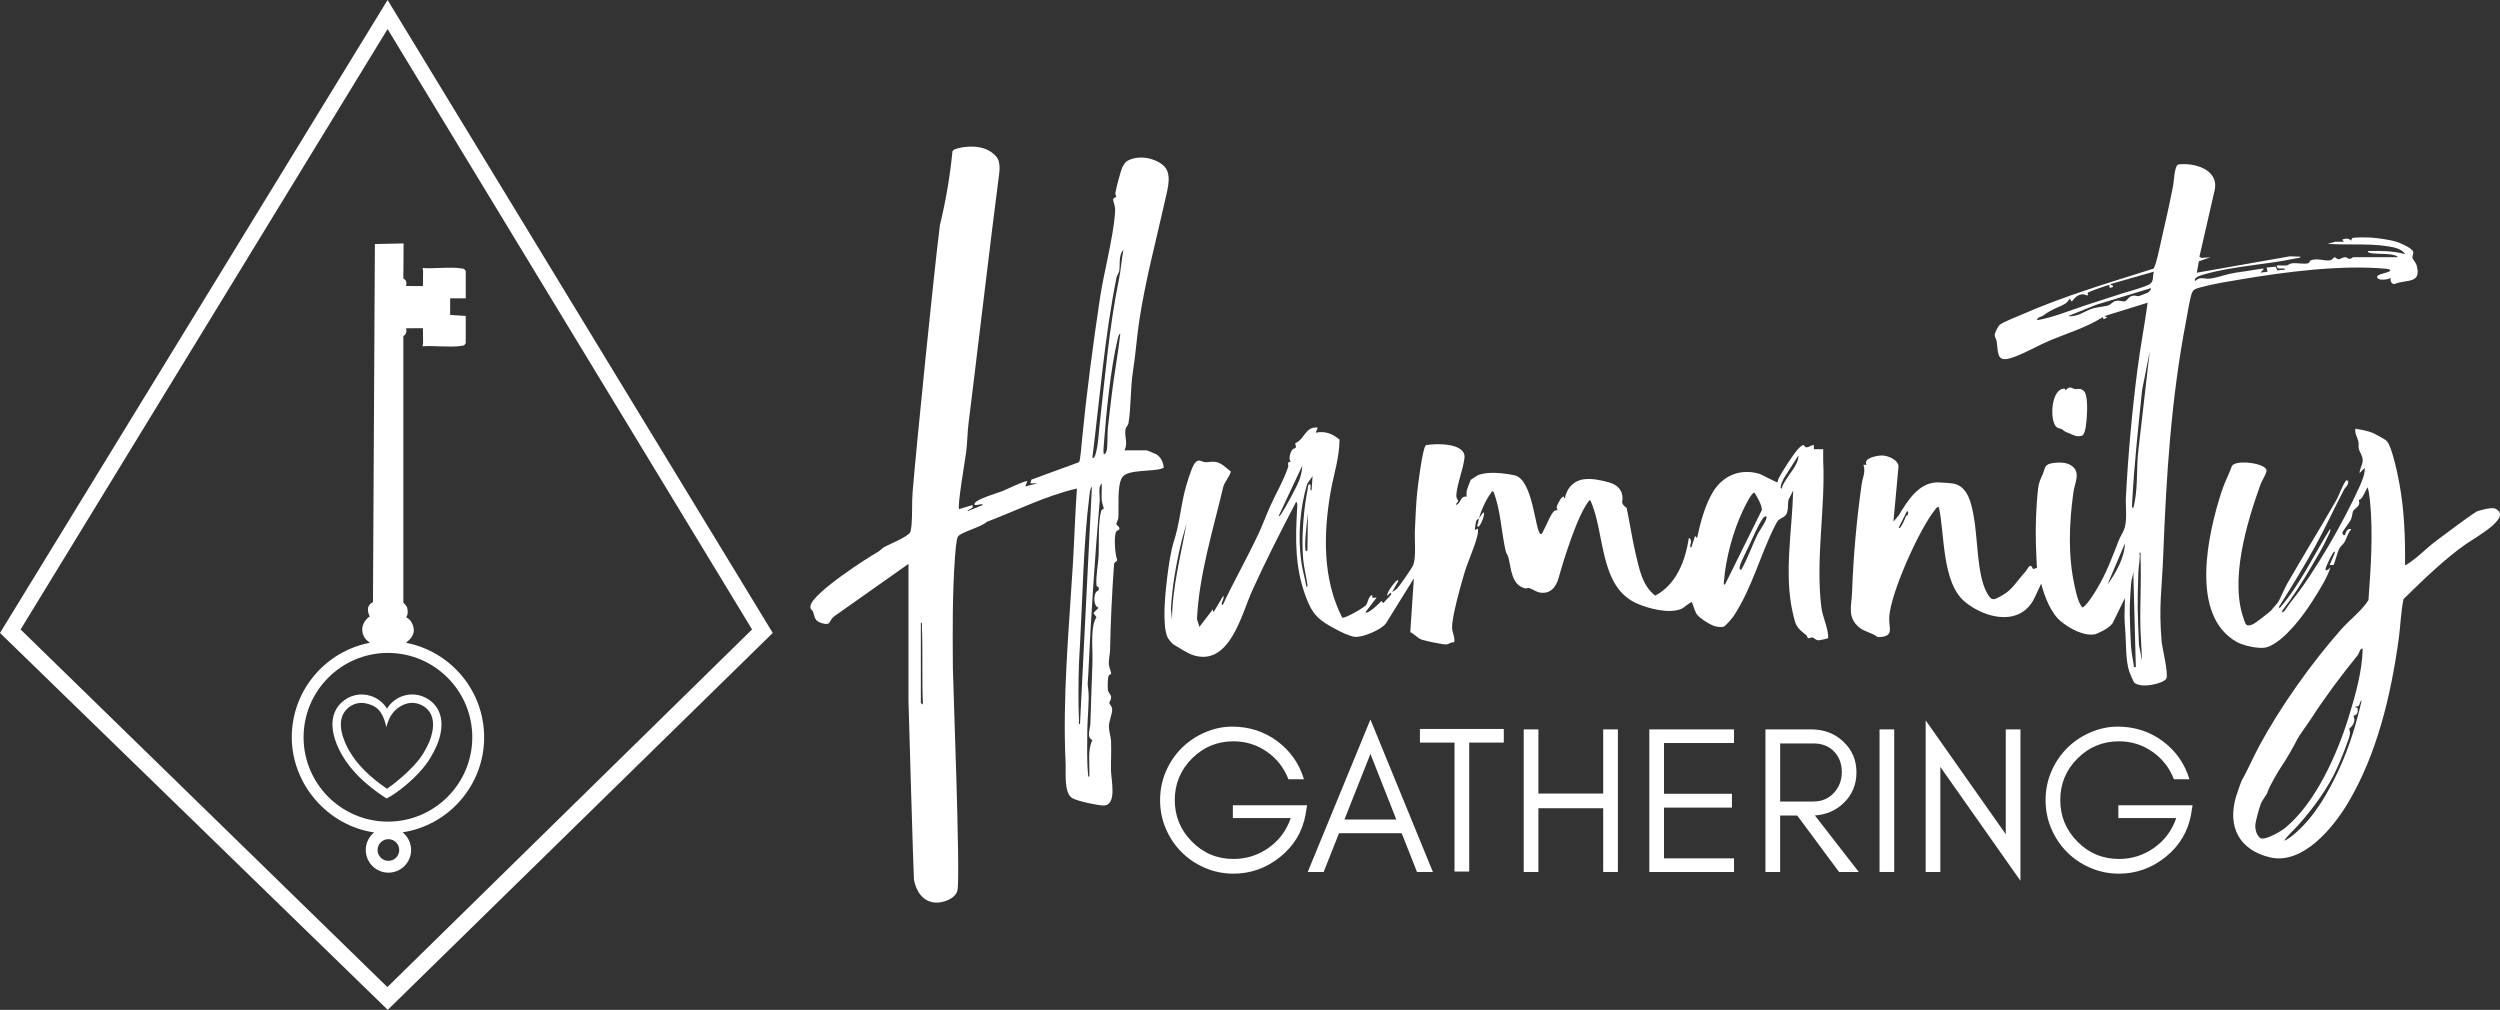
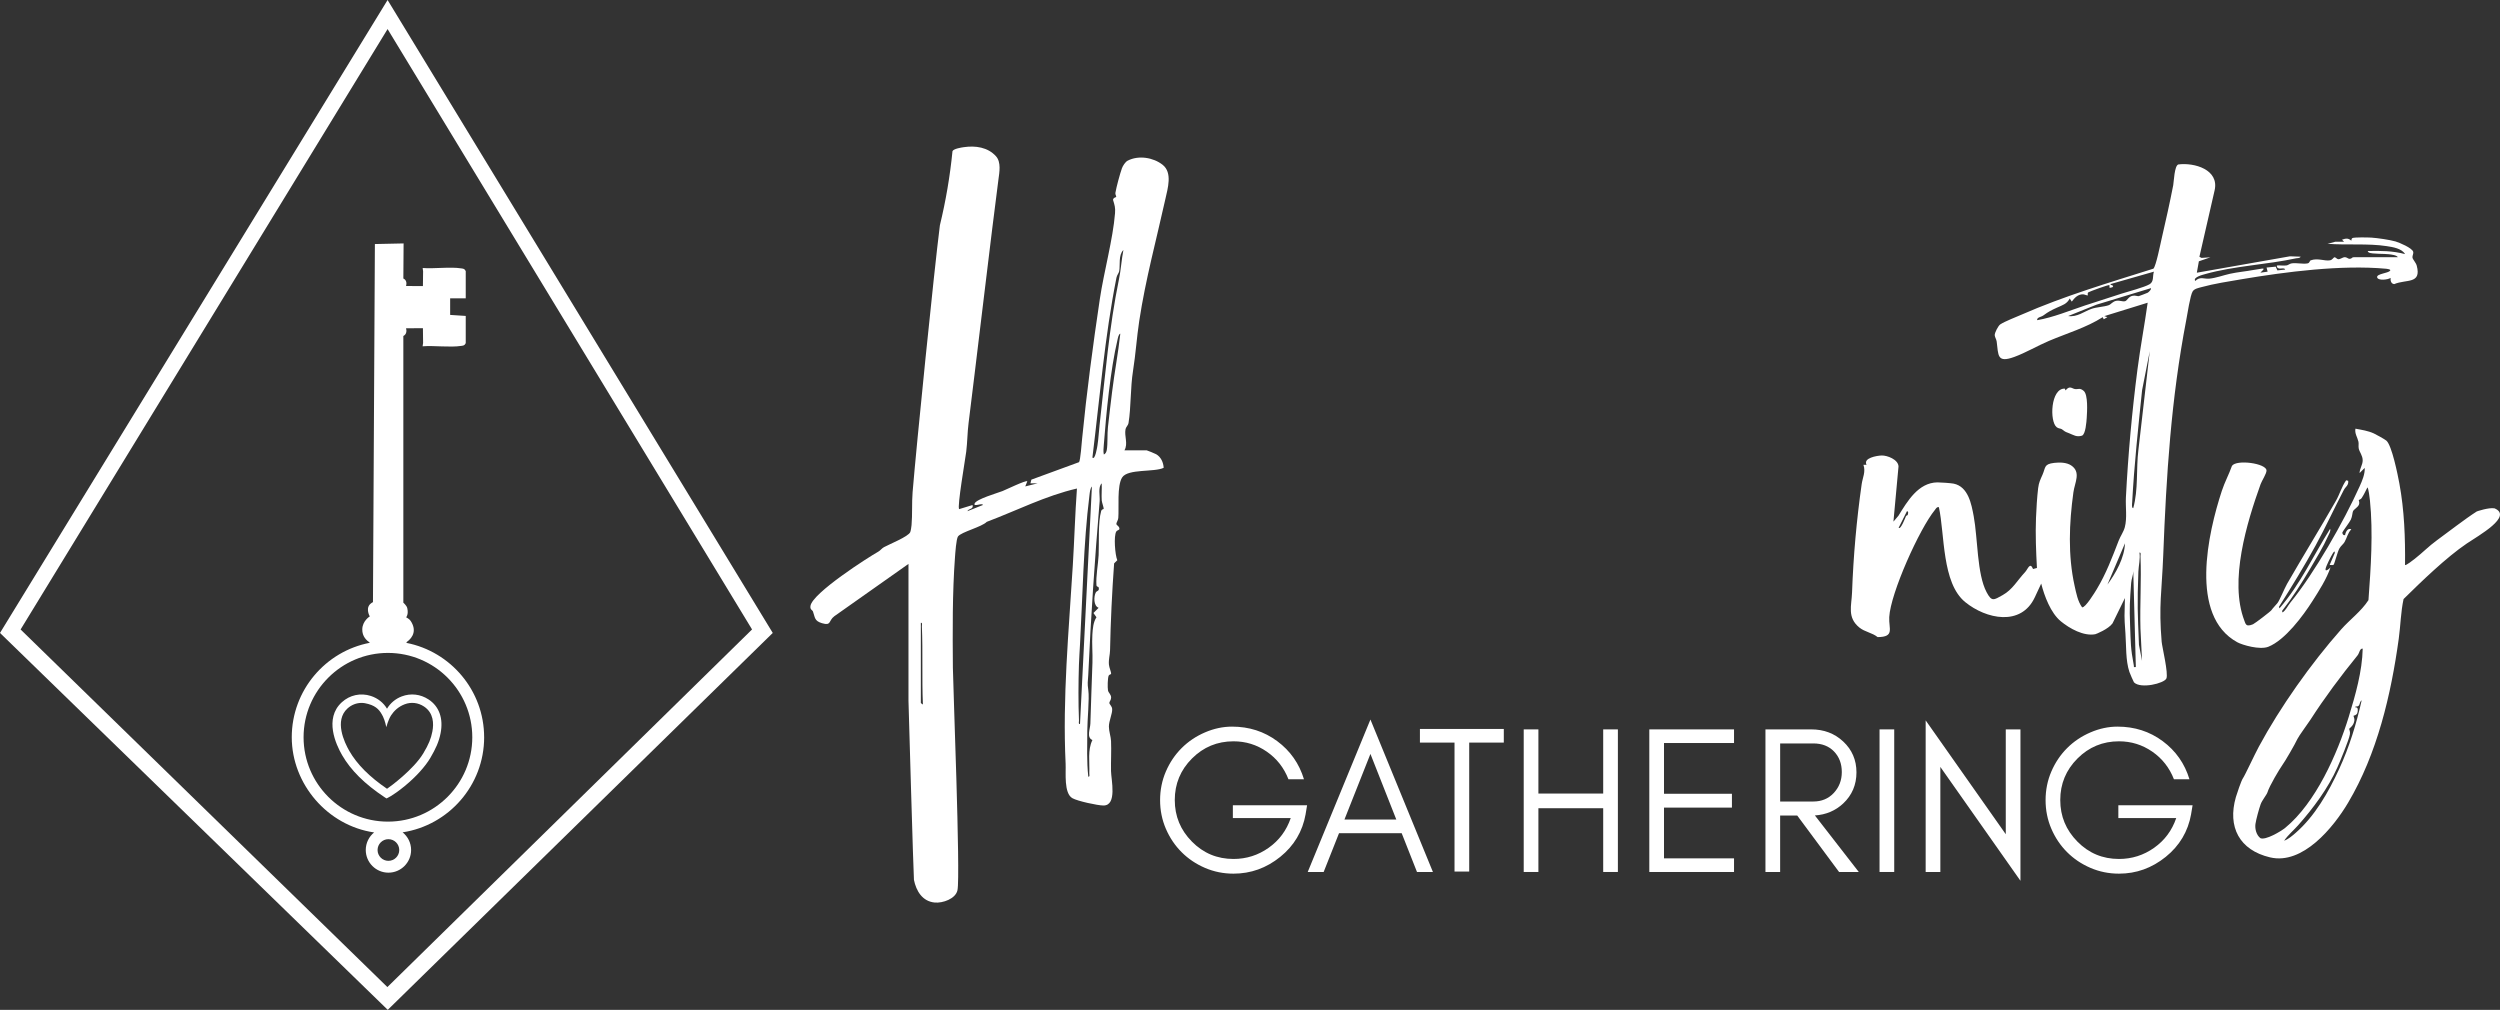
<svg xmlns="http://www.w3.org/2000/svg" id="Layer_1" data-name="Layer 1" viewBox="0 0 1859.14 750.98">
  <rect x="0" y="0" width="1859.14" height="750.98" fill="#333333" stroke="none" />
  <defs>
    <style>
      .cls-1 {
        fill: #fff;
      }
    </style>
  </defs>
  <g>
    <path class="cls-1" d="M288.23,0L0,470.69l288.35,280.29,286.31-280.29L288.23,0ZM288.07,734.04L15.32,468.11,288.23,21.61l271.04,446.48-271.2,265.96Z" />
    <path class="cls-1" d="M360.03,548.28c0-34.73-24.89-63.75-57.76-70.19l.11-.58c5.19-3.7,7.36-9.19,3.01-15.76-1.03-1.56-3.35-2.7-3.35-2.7,0,0,1.94-2.03.82-6.85-.44-1.87-2.91-4.03-2.91-4.03v-198.32s3.26-1.29,2.02-5.75l12.54-.02.13,10.93-.37,2.52c8.47-.69,20.52.99,28.75-.31,1.4-.23,2.48-.16,3.33-2.03v-20.25l-11.59-.75v-12.32s11.59,0,11.59,0v-20.26c-.85-1.86-1.92-1.8-3.33-2.03-8.23-1.31-20.23.41-28.7-.28l.32,2.49-.13,10.93-12.54-.02c1.24-4.46-2.01-5.57-2.01-5.57l.18-26.11-21.35.46-1.43,266.29c-6.73,3.28-2.36,10.62-2.36,10.62,0,0-5.44,3.26-5.59,9.53-.13,5.5,3.26,8.35,5.67,10.08-33.05,6.3-58.11,35.4-58.11,70.25s26.66,65.78,61.24,70.79c-3.78,3.1-6.21,7.8-6.21,13.06,0,9.3,7.56,16.86,16.86,16.86s16.86-7.56,16.86-16.86c0-5.31-2.47-10.04-6.31-13.13,34.29-5.27,60.63-34.97,60.63-70.71ZM288.84,640.17c-4.44,0-8.06-3.61-8.06-8.05s3.61-8.06,8.06-8.06,8.06,3.61,8.06,8.06-3.61,8.05-8.06,8.05ZM288.49,611.01c-34.59,0-62.73-28.14-62.73-62.73s28.14-62.73,62.73-62.73,62.73,28.14,62.73,62.73-28.14,62.73-62.73,62.73Z" />
    <path class="cls-1" d="M318.72,520.16c-6.04-3.99-13.32-4.81-20-2.26-4.66,1.78-8.44,4.98-10.92,9.13-2.61-4.41-6.79-7.78-11.97-9.47-7.62-2.49-15.71-.74-21.63,4.67-13.29,12.14-4.31,31.51.17,39.28,6.49,11.26,16.8,21.49,31.49,31.25l1.55,1s4.36-1.66,13.64-9.27c8.18-6.71,15.29-14.55,19.03-20.98,3.82-6.56,6.29-11.66,7.58-18.32,2.12-10.94-1.05-19.84-8.94-25.04ZM321.53,544.02c-.99,5.12-2.67,9.47-6.85,16.38-7.14,11.79-24.4,24.56-26.87,26.18-13.08-8.91-22.27-18.14-28.05-28.17-3.72-6.46-11.31-22.46-1.36-31.55,2.97-2.71,6.69-4.14,10.53-4.14,1.64,0,3.29.34,4.95.8,6.42,1.78,8.78,5.06,10.93,9.36,1.53,3.05,2.46,7.88,2.46,7.88,0,0,1.43-5.53,3.58-8.81,2.12-3.24,5.33-6.39,10.09-8.21,4.77-1.82,10-1.22,14.34,1.64,7.23,4.77,7.39,12.77,6.25,18.64Z" />
  </g>
  <g>
-     <path class="cls-1" d="M871.56,460.84c.2-24.27,6.63-47.72,10.76-71.42l-3.46,12.28c-4.07,16.82-7.11,33.71-8.09,51.05l.79,8.09ZM1313.54,384.04c-1.56-.26-2.19.99-2.94,2.05-3.06,4.26-7.59,14.73-10.01,19.95-1.74,3.76-5.81,11.41-6.7,14.86-.38,1.48-.54,2.07.83,3.08,4.97-8.58,8.04-17.97,12.37-26.8,1.03-2.11,7.86-11.5,6.45-13.13M972.26,409.38l.39-27.65c-.73,6.68-1.62,13.6-1.95,20.33-.09,1.79-.19,4.49.03,6.19.14,1.12.59,2.38,1.53,1.13M1282.79,434.73l27.35-55.28c.61-2.87-3.61-10.54-5.44-13.07-2.09-.49-7.7,11.38-8.72,13.55-7.2,15.3-12.6,35.26-13.94,52.13-.06.84-.57,2.86.75,2.67M975.33,364.84l.77-10.75-3.98,5.62c-5.43,18.24-7.12,39.48-4.35,58.39.89,6.1,2.7,12.1,3.73,18.17,1.4.17.67-1.64.56-2.47-.75-5.69-2.31-11.35-2.86-17.11-1.14-11.96-.54-24.9.77-36.85.72-6.55,1.92-13.12,3.08-19.59,3.24-.79.16,4.09,2.29,4.61M950.75,384.04c.98-.21,1.64-1.26,2.17-2.05,2.95-4.33,11.58-20.28,13.34-25.07,1.18-3.2,2.1-7.08,2.15-10.51l-17.67,37.63ZM1329.19,355.13c2.03-3.23,5.12-6.8,6.77-10.51.84-1.88,1.58-3.77,1.4-5.89l-10.9,17.13c-.77,1.59-1.6,3.2-1.98,4.94-.17.77-.77,2.7.58,2.5.54-3.02,2.5-5.58,4.13-8.17M1099.86,385.58c-.27.37-1.51.62-1.9,1.53-.46,1.07-.94,4.37-1.14,5.8-.35,2.48,1.87-.22,2.28.35.12,1.58.02,3.1-.33,4.65-1.98,8.74-7.35,19.79-10.04,29.14-2.49,8.63-9.38,32.54-8.84,40.3.23,3.36,2.32,6.74,1.5,10.35-2.15-.49-4.09,1.43-5.77,1.55-2.31.16-16.02-2.71-18.59-3.64-2.71-.98-5.39-4.26-8.28-5.51l2.68-39.99-20.74,33.42c-3.51,4.86-17.51,10.63-23.08,10.05-3.94-.4-10.25-3.52-13.84-5.44-13.09-6.98-17.61-10.57-22.85-24.79-8.04-21.84-7.61-42.26-6.31-65.05.06-1.02.55-4.8-.79-5.02-11.23,21.62-22.35,43.33-32.43,65.53-8.25,18.19-17.01,57.77-44.87,48.17-2.66-.92-11.21-6.01-13.82-7.69-1.26-.82-3.89-4.06-4.51-5.48-4.06-9.23-1.63-32.66-.35-43.21,1.09-9.01,2.71-20.67,5.26-28.54,3.9-12.04,4.97-25.06,8.05-37.27,1.1-4.37,4.74-16.5,7.02-19.86,3.07-4.52,5.04-1.37,8.36-1.22,2.4.11,4.58-.7,7.53-.2,4.35.74,7.92,4.59,11.27,7.18-1.12,4.26-4.74,7.48-5.75,11.78-7.63,32.32-17.77,64.36-19.46,97.87l1.82,5.85,10-13.06.4,2.31,7.3-12.28c1.51,1.74-2.7,5.68-.4,6.9,8.39-18.07,18.4-35.42,26.8-53.48,3.16-6.78,5.67-13.82,8.71-20.48,4.46-9.77,9.82-18.89,13.22-28.93.47-1.37-1.47-3.64,2.01-3.88-2-1.62-.55-6.36.58-8.23,1.87-3.09,4.21.18,2.58-5.47,7.17-2.74,7.35-12.69,16.83-11.63l-1.53,3.83c6.83-1.47,12.47.63,17.69,5.15-.04,13.39-4.44,26.2-6.69,39.25-5.35,31.06-5.91,64.47,8.7,93.14,2.51.52,15.77-7.21,17.61-9.25,1.79-1.97,1.37-6.07,4.59-7.71l.39,2.31,3.06-.4-8.45,11.13c1.98,1.52,10.42-6.74,11.92-8.44l1.52,1.53c1.07-1.61,5.16-5.22,5.76-6.53.15-.34.19-1.26-.38-1.14l-2.68,2.3c.28-3.12,3.94-8.05,6.16-10.35.57-.6,1.52-2.01,2.28-.79l-4.6,8.07c.23.26,2.94-1.73,3.48-2.27,1.85-1.83,11.47-15.6,12.23-17.73,2.2-6.13.82-18.8,1.15-25.73.43-8.87.78-17.95,1.57-26.84.42-4.72,4.19-35.31,6.72-36.48,7.25-1.35,29.76-1.77,28.6,9.51-.84,8.12-5.7,19.86-6.08,27.87-.11,2.39,1.53,3.52,1.39,4.34-.15.92-1.88,1.39-1.42,2.82,3.71-1.56,2.93-7,7.65-6.17.11-1.59-.15-3.21.2-4.79.16-.71,2.64-7.3,2.88-7.7.16-.27,4.82-3.24,5.22-3.42,7.21-3.18,19.55-1.66,27.3-.02,14.02,2.95,15.29,41.6,19.4,43.6,1.2.58,1.82-1.79,2.17-2.4,2.1-3.59,5.55-12.99,8.28-14.83.71-.48,2.15-.36,2.24-.44.09-.09-.8-1.46-.64-2.5.17-1.17,3.81-8.62,5.24-7.48l.76,1.52c1.24-7.68,6.39-13.49,14.3-14.52,6.18-.81,13.11.8,18.96,2.43,5.01,1.4,9.16,4.89,9.62,10.37.34,4.14-1.8,4.96,3.07,8.44,2.48,11.25,4.06,22.8,6.71,34,2.64,11.16,4.94,23.93,14.6,31.3,15.86-8.39,22.4-26.1,25-42.83,1.35.28,1.49,1.55,1.59,2.69.13,1.52-1.58,4.49.31,4.22l2.71-8.45,1.52,1.53c2.29-11.02,5.86-24.36,11.66-34.05,7.33-12.24,20.1-17.81,34.33-13.81,2.13.6,13.39,6.93,13.97,6.4-.05-1.22.31-2.29.89-3.34,2.82-5.12,10.68-17.71,14.47-21.64,5.07-5.26,3.94-1.12,5.76-1.04,2.48.11,3.48-1.78,5.78-1.63v3.06s6.93,0,6.93,0c.08,2.93-.14,5.89,0,8.83,1.67,34.85-5.75,72.61-1.45,108.2,1.01,8.36,5.13,15.28,5.18,23.42-.2.31-6.36,1.7-7.24,1.67-2.27-.07-3.19-2-4.66-2.14-.99-.1-2.46.94-3.25.48-.26-.15-.49-1.66-1.23-2.23-7.51-5.85-7.87-7.09-10.07-16.85-6.5-28.91-.38-61.28.4-90.65l-3.5,6.86c-.86,4.09.62,10.08-3.48,12.66-4.52,2.84-3.99,1.57-6.76,7.07-10.88,21.54-16.87,46.04-30.65,66.91-1.04,1.57-6.18,7.59-7.51,7.86-1.64.33-4.14.07-5.81-.31-3.58-.82-11.45-5.84-13.67-8.61-1.73-2.15-2.83-6.84-3.96-9.5-3.07,1.07-5.41,4.12-8.22,5.22-9.02,3.52-23.8-.29-32.49-4.08-28.78-12.55-23.62-53.23-34.99-77.16-1.39,1.23-2.35,2.81-3.31,4.36-9.57,15.53-20.09,53.68-20.09,53.68-1.93,7.12-6.61,12.61-14.71,10.74-2.19-.51-5.09-2.59-7.39-3.24-.74-.21-1.9.51-2.74.31-10.32-2.49-10.34-14.4-12.47-22.87-.4-1.6-1.71-3.24-2.21-5.47-3.17-14.34-3.56-29.7-8.96-43.66-1.77-.44-1.26.35-1.75.97-3.52,4.46-7.65,13.44-9,19,1.13-1.56,2.01-3.28,3.46-4.6,1.46,1.62-2.64,10.59-3.85,10.73-1.77.21-.42-2.19-.34-2.64.2-1.09.46-2.43.72-3.49" />
    <path class="cls-1" d="M684.79,463.15v59.52c0,.13,1.04,1.21,1.53,1.15-.82-19.26.04-38.74-.76-58-.04-.94.58-2.85-.77-2.68M803.15,538.41l8.85-176.63c-1.38,1.52-1.57,4.59-1.83,6.61-4.53,36.14-5.04,74.91-7,110.51-.28,5.05-.64,10.34-.81,15.32-.43,13.21-.52,28.33.03,41.51.04.94-.58,2.86.76,2.68M820.71,378.52c.32-.71-1.29-4.74-1.4-6.39-.28-4.19.19-8.47-.02-12.67-2.91,2.8-1.19,9.27-1.54,13.43-3.62,43.06-6.54,85.92-8.46,129.03-.26,5.96-.79,5.31.06,11.49.85,6.19-.76,22.19-.78,29.97-.04,11.41-.48,22.89.74,34.2,1.34.18.72-1.74.76-2.68.34-8.16-1.36-17.15,2.31-24.56-4.58-1.88-1.62-8.28-1.51-12.28.43-15.52,1.03-29.97,1.54-45.31.23-6.83-.48-14.05-.06-20.8.27-4.36.65-9.33,3.04-12.92l-2.24-3.16,3.84-3.86c-3.82-1.42-3.66-8.32-2.13-11.37.74-1.47,2.98-.92,2.13-3.86-.17-.6-1.51-.22-1.61-1.63-.5-6.66,1.29-15.52,1.62-22.31.44-9.29-.55-24.17,1.87-32.72.43-1.53,1.77-1.45,1.85-1.6M820.85,337.96c1.44-.47,2.04-2.17,2.25-3.5.75-4.72.25-11.6.83-16.84.97-8.89,2-17.38,3.07-26.11,1.77-14.48,4.56-28.89,6.13-43.4-1.3.34-1.8,3.3-2.07,4.45-5.31,22.34-8.42,54.89-10.2,78.13-.18,2.41-.5,4.9-.01,7.28M812.39,340.26c1.98,2.34,3.62-8.19,3.73-8.93.79-5.08,1.04-10.48,1.59-15.28,4.12-36.19,7.19-73.28,14.44-108.49,1.48-7.18,1.88-14.49,3.28-21.67-3.84,3.86-2.3,11.12-3.11,15.71-.27,1.52-1.65,2.89-2.05,4.87-8.78,44.11-12.39,89.19-17.89,133.8M836.21,334.89h16.53c.38,0,6.26,2.44,7.08,2.91,3.56,2.09,5.35,6.13,5.55,10.09-7,3.42-26.6.56-30.87,7.17-3.96,6.14-2.26,22.63-2.87,30.16-.14,1.71-1.61,3.68-1.45,4.48.21,1.07,2.6,1.8,2.25,3.89-.57.77-1.72.77-2.28,1.65-2.04,3.22-.97,17.27.73,21.39l-2.36,2.34c-1.56,21.57-2.59,43-3.02,64.57-.07,3.5-1.19,6.78-.83,10.75.2,2.24,1.75,5.51,1.61,6.78-.06.55-1.44.48-1.82,1.41-.76,1.84-.88,8.89-.49,10.95.36,1.93,2.35,2.91,2.33,5.41-.01,1.7-1.33,2.99-1.33,3.84,0,1.14,1.97,2.4,2.11,4.59.22,3.43-2.44,8.82-2.44,13.07,0,3.43,1.45,7.41,1.6,10.76.31,7.41-.16,14.88-.02,22.29.12,6.52,4.7,25.68-5.63,25.64-4.37-.02-19.22-3.26-23.06-5.42-6.51-3.67-4.75-18.99-5.07-25.66-2.35-49.23,2.34-98.32,5.34-147.44,1.17-19.06,1.69-38.17,3.08-57.21-23.39,5.4-44.74,16.38-67.05,24.78-3.76,3.85-18.96,7.51-21.4,10.87-1.31,1.81-2.02,12.39-2.24,15.43-1.98,26.47-1.77,55.55-1.57,82.2.09,11.56,5.72,154.38,3.42,165.43-1.35,6.44-11.02,9.75-16.95,9.18-9.15-.88-13.74-8.56-15.42-16.86-.3-1.5-4.07-132-4.07-133.2v-101.77l-55.15,38.92c-4.47,3.34-2.02,7.29-9.15,5.18-5.74-1.7-5.15-4.3-6.71-8.65-.44-1.24-2.31-1.32-1.88-4.2,1.44-9.65,43.21-36.29,50.37-40.31,1.64-.92,2.64-2.48,4.29-3.39,3.99-2.19,18.2-7.87,19.55-11.19.44-1.07.84-3.9.96-5.19.7-7.76.13-16.5.79-24.56,2.73-33.55,16.02-165.01,20.29-198.42,4.39-18.08,7.53-36.49,9.37-55.15.88-1.79,6.51-2.68,8.56-2.97,8.47-1.22,17.71.03,23.78,6.78,3.94,4.38,2.57,11.81,1.83,17.27-3.73,27.55-18.65,153.17-22.21,181.14-.9,7.07-.87,14.23-1.75,21.3-.67,5.35-6.83,41.02-5.28,42.72l9.98-3.06c.94,3.28-2.9,2.44-3.84,4.6l11.52-4.61c-.09-1.92-7.33,1.78-6.14-1.13,1.37-3.33,16.88-7.72,20.73-9.24,2.47-.97,17.45-8.26,18.46-7.28l-1.53,3.83,9.22-2.31h-5.37s.7-2.74.7-2.74l35.43-12.99c1.01-.86,2.06-14.96,2.33-17.71,3.33-34,8.05-69.37,13.14-103.54,2.99-20.08,9.81-44.7,11.32-63.95.33-4.23-.33-5.97-1.5-9.88.29-1.97,2.32-1.63,2.38-2.38.05-.55-.8-1.63-.61-2.8.72-4.39,3.34-14,4.83-18.24.66-1.85,2.53-4.8,4.28-5.71,8.01-4.17,19.04-2.45,26.02,3.07,7.43,5.87,3.8,17.48,1.98,25.69-6.71,30.31-14.67,59.37-19.39,90.46-1.9,12.52-2.57,24.17-4.59,36.88-2.06,12.94-1.45,27.28-3.36,38.89-.34,2.03-1.91,2.97-2.24,4.68-1.01,5.29,2.05,10.76-.8,15.71" />
    <path class="cls-1" d="M1588.33,496.05l-1.91-71.3c-.02,3.07-1.35,5.72-1.57,8.8-.98,13.62-1.33,17.88-.79,31.42.53,13.42.28,16.6,2.77,29.93.23,1.25-.51,1.33,1.51,1.15M1592.94,491.45l-1.18-24.04c-.49-17.89.77-35.93.03-53.8-.04-.94.58-2.85-.76-2.68.68,4.76-.64,9.69-.81,14.17-.9,24.94-.55,29.58.43,54.44l2.29,11.91ZM1567.2,434.73c6.3-8.57,12.72-20.01,13.05-30.72l-13.05,30.72ZM1418.6,383.06c.33-.69.91-3.01-.51-2.85l-6.16,12.28c1.57,1.7,5.12-7.92,5.45-8.61.26-.55,1.13-.62,1.22-.81M1586.4,377.89c3.87-13.99,2.07-28.95,3.85-43.38l8.44-73.35-5.72,29.07c-2.85,27.54-5.87,55.4-7.37,83.4-.05.9-.54,4.26.8,4.26M1599.47,214.31l-40.37,12.26-21.11,8.46c6.7.94,11.93-3.42,17.33-5.33,3.69-1.32,9.17-1.49,12.69-2.68,2-.68,3-2.88,5.92-3.34,2.5-.39,4.44.78,6.38.32,1.53-.36,2.46-3.27,5.33-3.98,2.37-.58,3.52.4,4.88.2.35-.05,6.11-2.26,6.6-2.52.79-.42,3.11-2.72,2.36-3.4M1514.93,238.11c12.1-2.09,23.87-7.05,35.56-10.93,9.09-3.01,18.1-5.92,27.29-8.83,4.99-1.58,16.87-4.69,20.72-6.94,3.51-2.05,2.1-6.02,3.28-9.39l-32.27,9.22c-.4,1.08,3.08.66,1.53,2.29-.08.09-1.93.68-2.3.4v-1.92c-.72-.4-14.43,4.65-15.63,5.34-1.04.59-.31,2.1-.51,2.33-.22.25-2.58-.79-3.48-.81-3.85-.06-6.31,2.59-8.43,5.42l-1.52-2.3c-2.15,4.15-5.44,4.94-9.39,6.75-4.52,2.08-6.05,2.8-10.27,5.87-1.62,1.18-4.89,1.32-4.56,3.5M1644.05,191.27l-8.85,3.05-1.51,8.48,69.26-12.2,7.97.28c-.84,1.31-2.18.95-3.4,1.21-21.78,4.73-45.88,5.64-67.47,11.69-1.5.42-9.62,2.39-7.52,5.15,3.52-3.5,6.6-1.41,10.15-1.68,4.92-.38,10.94-2.62,15.63-3.65,5.73-1.27,11.66-1.75,17.86-2.9,1.92-.36,4.04-.69,5.97-.95,3.15-.44-.76,2.29-1.19,3.03l5.38-.77-.78-3.06,6.82-.66,1.21,2.78,5.8-.6c-.38-1.58-3.38-.42-4.86-.89-1.01-.32-1.49-1.12-1.28-2.17,2.35-.19,4.94.3,7.26-.04,1.2-.18,2.13-1.3,3.84-1.54,3.44-.49,8.31.68,11.6.06,1.85-.35,1.47-1.93,2.48-2.3,5.16-1.92,10.41.77,14.39-.03,1.76-.35,2.47-2.12,3.19-2.23.9-.15,1.77,1.35,2.95,1.43,1.39.1,3.19-1.47,4.72-1.5,2.4-.06,2.92,2.75,6.1.03l33.39-.03c-.85-1.55-4.9-1.97-6.62-2.2-3.23-.43-12.58-.1-14.91-1.24-.36-.17-.97-1-.76-1.15,9.33-.23,18.62-.16,27.67,2.29-2.48-4.24-9.13-5.23-13.66-5.93-13.97-2.15-29.74-.59-43.98-1.75l5.77-1.52h6.52s-1.53-1.53-1.53-1.53c2.78-.97,4.6-1.35,6.9.76.05-.63.24-1.59.75-1.92,1.12-.74,11.95-.53,14.25-.37,4.51.3,13.58,1.6,17.9,2.85,2.83.82,12.44,4.89,13.13,7.68.38,1.52-.73,2.88-.54,4.29.21,1.45,2.59,3.77,3.19,6.05,3.68,13.95-7.87,9.91-16.74,13.69-2.38-.22-2.91-2.59-2.72-4.62-1.83,1.37-9.36,2.27-9.99-.39-.64-2.73,8.21-2.99,9.61-4.98,1.08-1.04-2.9-1.42-3.17-1.45-33.26-3.01-74.25,2.27-107.28,7.83-8.97,1.51-21.01,3.41-29.55,5.8-2.23.63-5.47,1.14-6.78,3.21-1.85,2.9-3.95,16.95-4.79,21.32-11.28,58.74-14.82,115.36-17.12,174.9-1.05,27.04-3.45,37.36-1.17,64.36.32,3.76,5.15,23.69,3.51,27.32-1.64,3.63-19.12,7.92-24.1,2.85-.3-.3-3.09-6.81-3.4-7.74-2.88-8.61-2.29-19.54-2.94-28.56-1.12-15.5-.6-10.83-.39-26.39l-9.21,18.82c-3.04,4.28-12.2,7.96-12.84,8.08-8.61,1.65-19.12-4.25-25.62-9.6-7.54-6.2-12.23-18.78-14.59-28.05l-4.76,10.21c-10.2,21.83-36.16,16.21-51.71,3.59-17.52-14.22-15.17-50.34-19.62-70.64-1.62-.29-2.12,1.05-2.94,2.05-11.54,14.09-33.03,61.93-33.98,79.71-.46,8.64,4.25,14.78-8.63,14.88-4.14-3.35-9.52-3.79-13.64-7.16-9.14-7.5-5.74-16.07-5.38-26.13.97-26.93,3.35-53.73,7.15-80.41.72-5.04,3.14-9.24,1.31-14.43h2.32c-2.7-5.11,7.72-6.8,11.18-6.93,4.13-.15,12.39,2.99,12.59,8.13l-3.78,41.04,3.71-4.34c6.67-10.78,14.73-24.62,28.95-24.84,2.12-.03,10.21.55,12.12.94,10.93,2.25,13.25,15.35,14.92,24.26,3.05,16.28,2.38,42.94,9.58,56.48,3.84,7.22,5.26,5.89,11.93,2.16,7.43-4.15,10.86-10.89,16.69-17.11,2.14-2.28,3.62-7.82,5.94-2.3l2.88-.78c-.66-12.28-1.18-24.84-.7-37.18.26-6.7.79-15.6,1.6-22.2.54-4.29,1.64-6.3,3.2-9.86,2.51-5.7.97-7.97,8.76-8.91,3.96-.47,9.13-.4,12.56,1.87,7.56,5.02,2.7,12.69,1.69,20.04-3.17,22.87-4.14,46.89.9,69.55,1.16,5.21,2.38,11.72,5.58,15.96,2.4.49,9.5-11.18,10.94-13.57,6.89-11.45,11.62-23.99,16.24-35.99,1.31-3.4,3.66-6.56,4.57-10.02,1.82-6.9.45-15.06.82-22.22,1.64-31.79,4.51-63.51,8.59-95.1,2.14-16.58,5.28-33.08,7.59-49.63l-32.28,9.99,2.3.77-2.69,1.56-.76-1.57c-12.14,7.76-26.67,12.01-39.99,17.65-8.34,3.54-17.34,8.84-25.75,11.91-12.98,4.74-11.78-1.18-13.12-11.45-.21-1.66-1.4-3.27-1.46-4.74-.07-1.8,2.61-7.01,4.17-8.03,3.46-2.25,11.66-5.41,15.82-7.23,31.71-13.9,65.04-23.77,98.02-34.17,1.93-1.86,5.21-18.38,6.12-22.3,3.02-13.03,6.07-26.66,8.62-39.77.49-2.55.84-14.42,3.77-15.43,11.9-1.55,30.6,3.8,27,19.3l-11.3,49.35,1.55.84,6.86-.46Z" />
    <path class="cls-1" d="M1698.63,625.19c2.96-.99,6.12-3.71,8.46-5.74,14.42-12.56,24.46-30.28,32.41-47.49,7.55-16.36,12.87-33.64,16.77-51.21-2.15,1.44-.67,5.16-4.6,4.61v.74c2.16-.49,1.88,2.53,1.38,4.09-.59,1.84-2.68,1.86-2.87,2.14-.09.14.84,1.96.7,3.28-.46,4.26-3.83,5.93-3.85,6.31-.06.91.85,1.9.48,4.17-.67,4.15-7.22,19.94-9.29,24.58-6.91,15.53-18.04,30.49-29.19,43.03-3.41,3.84-7.49,7.18-10.41,11.48M1757.04,482.35c-2.25-.25-2.39,3.25-3.82,5.01-12.53,15.41-24.51,31.47-35.07,47.9-1.67,2.6-8.69,12.14-9.62,14.2-1.7,3.74-9.17,16.71-11.55,19.95-1.65,2.26-9.38,15.1-10.81,19.92-.46,1.56-4,5.87-5.04,8.79-1.16,3.23-3.4,11.35-3.85,14.62-.51,3.65.69,8.3,3.7,10.57,3.75,1.71,15.18-5.02,18.43-7.68,22.6-18.52,38.72-54.83,47.26-82.58,4.94-16.05,10.03-33.94,10.37-50.68M1855,377.99c14.12,5.93-11.76,20.25-20.62,26.24-15.25,10.32-33.88,28.38-46.96,41.26-2.09,9.7-2.22,19.68-3.57,29.46-5.72,41.59-16.01,85.57-37.71,122.07-10.97,18.45-33.74,46.3-57.99,40.57-22.84-5.39-31.8-22.62-25.43-44.82.71-2.48,4.08-12.42,5.23-13.98,1.41-1.92,8.61-17.52,11.84-23.5,15.96-29.61,38.87-61.91,61.14-87.13,6.58-7.46,14.95-13.44,20.39-21.87,1.77-23.94,3.55-50.24,1.1-74.15-.15-1.51-1.1-9.61-1.91-9.61-1.37,2.7-2.62,5.46-4.34,7.99-.58.86-1.99,1.2-2.06,1.35-.11.21.83,1.69.08,3.51-.79,1.91-3.67,3.33-4.36,4.81-.49,1.07-.49,3.81-1.6,6.2-.95,2.05-6.16,8.85-6.31,9.54-.17.81.62,2.56,2.04,1.94.27-2.15,2.01-5.6,4.62-4.23-2.72,2.74-3.23,6.37-5.08,9.52-.93,1.58-2.59,2.65-3.78,4.68-1.41,2.39-3.74,11.83-4.34,12.17-.75.43-2.02.04-2.94.14l3.82-8.85c.18-2.24-.92-.64-1.41.13-1.38,2.18-4.93,9.2-5.41,11.5-.62,2.96,3.44-.35,3.75-1.25-2.86,8.67-8.55,17.48-13.51,25.28-7,11.02-20.39,29.08-32.83,34.01-6.3,2.5-19.29-1.29-23.08-3.36-35.93-19.62-21.75-81.33-11.49-112.58,2.16-6.58,5.24-12.13,7.53-18.58,3.3-4.92,25.41-1.95,25.69,3.39.12,2.3-3.46,7.61-4.39,10.21-10.3,28.74-23.47,71.89-12.06,101.56.54,1.39.89,3.2,2.53,3.46,1.35.09,2.65-.29,3.88-.83,1.46-.64,13.22-9.64,13.72-10.5.53-.91,3.11-3.65,4.41-5.19,1.62-1.92,5.27-11,7.18-14.33,11.93-20.73,24.56-41.21,36.42-61.92,2.74-4.79,4.27-10.54,7.54-15.13l1.53.39c.4,3.46-1.97,4.35-3.23,6.75-7.14,13.63-13.58,27.76-20.97,41.26-8.52,15.56-17.84,30.7-27.3,45.69l.37,1.14c15.42-17.75,25.26-39.34,37.67-59.13.7,1.56-.88,3.94-1.52,5.39-3.43,7.81-8.95,16.86-13.34,24.31-6.38,10.81-13.15,21.46-20.88,31.37l.37,1.14c2.67-1.92,3.84-4.93,5.78-7.31,17.89-21.92,39.74-60.23,51.62-86.63,1.86-4.14,3.94-9.01,3.7-13.58l-3.83,3.84c.05-3.36,2.38-6.16,2.32-9.56-.06-3.56-2.37-6.02-2.93-8.65-.37-1.73.12-3.62-.23-5.14-.78-3.39-2.89-6.01-2.24-9.66,4.79.91,9.28,1.52,13.73,3.55,1.66.75,8.12,4.34,9.27,5.33,4.13,3.55,8.49,25.48,9.67,31.81,3.71,19.96,4.43,40.38,4.22,60.68.58.67,6.4-3.94,7.28-4.63,5.58-4.35,10.54-9.48,16.31-13.66,8.48-6.15,20.99-15.94,29.8-21.55,0,0,8.69-3.03,13.06-2.31" />
    <path class="cls-1" d="M1535.54,289l.52,1.35c3.13-3.99,4.73-1.33,7.06-1.02,2.42.32,3.53-1.12,6.44,1.36,3.33,2.84,2.55,15.36,2.25,20.01-.18,2.75-.83,12.46-3.6,13.3-4.04,1.22-6.23-.54-9.45-1.78-4.17-1.6-2.54-1.08-5.44-3.01-1-.67-2.44-.4-3.86-1.52-5.44-4.26-4.5-29.13,6.08-28.68" />
  </g>
  <g>
    <path class="cls-1" d="M970.95,605.41c-2.29,12.9-8.59,23.5-18.9,31.82-10.31,8.31-21.89,12.47-34.75,12.47-7.49,0-14.55-1.43-21.21-4.29-6.65-2.86-12.45-6.76-17.39-11.7-4.94-4.94-8.84-10.73-11.7-17.39-2.86-6.65-4.29-13.75-4.29-21.29s1.43-14.63,4.29-21.29c2.86-6.65,6.76-12.45,11.7-17.39,4.94-4.94,10.73-8.84,17.39-11.7,6.65-2.86,13.36-4.29,20.12-4.29,12.69,0,23.89,3.6,33.6,10.8,9.71,7.2,16.34,16.65,19.89,28.34h-11.54c-3.35-8.59-8.73-15.44-16.13-20.55-7.4-5.12-15.64-7.67-24.73-7.67-12.06,0-22.35,4.26-30.88,12.79-8.52,8.52-12.79,18.82-12.79,30.88s4.25,22.3,12.74,30.91c8.49,8.61,18.8,12.91,30.92,12.91,9.61,0,18.33-2.77,26.14-8.3,7.82-5.54,13.29-12.9,16.43-22.1h-43.04v-9.51h55.2l-1.09,6.55Z" />
    <path class="cls-1" d="M1053.75,648.45l-11.38-28.85h-46.59l-11.43,28.85h-11.85l46.63-113.37,46.47,113.37h-11.85ZM1038.38,609.46l-19.25-48.81-19.33,48.81h38.58Z" />
    <path class="cls-1" d="M1055.93,542.09h62.38v10.14h-25.73v95.9h-10.92v-95.9h-25.73v-10.14Z" />
    <path class="cls-1" d="M1133.12,648.45v-106.04h10.92v47.72h48.19v-47.72h10.92v106.04h-10.92v-47.41h-48.19v47.41h-10.92Z" />
    <path class="cls-1" d="M1226.52,648.45v-106.04h63v10.14h-52.08v37.74h50.52v10.29h-50.52v37.74h52.08v10.14h-63Z" />
    <path class="cls-1" d="M1370.68,597.53c-5.78,5.39-12.79,8.35-21.03,8.88l32.64,42.04h-14.66l-31.09-41.95h-12.73v41.95h-10.92v-106.04h34c9.44,0,17.37,2.99,23.78,8.97,6.6,6.15,9.9,13.82,9.9,23s-3.3,17-9.9,23.16ZM1348.46,596.05c6.14,0,11.19-2.08,15.13-6.24,4.05-4.28,6.08-9.51,6.08-15.68s-1.92-11.27-5.77-15.27c-3.85-4-8.99-6-15.44-6h-24.64v43.2h24.64Z" />
    <path class="cls-1" d="M1397.73,648.45v-106.04h10.92v106.04h-10.92Z" />
    <path class="cls-1" d="M1442.95,648.45h-10.92v-112.74l59.57,84.67v-77.97h10.92v112.59l-59.57-84.67v78.13Z" />
    <path class="cls-1" d="M1629.45,605.41c-2.29,12.9-8.59,23.5-18.9,31.82-10.31,8.31-21.89,12.47-34.75,12.47-7.49,0-14.55-1.43-21.21-4.29-6.65-2.86-12.45-6.76-17.39-11.7-4.94-4.94-8.84-10.73-11.7-17.39-2.86-6.65-4.29-13.75-4.29-21.29s1.43-14.63,4.29-21.29c2.86-6.65,6.76-12.45,11.7-17.39,4.94-4.94,10.73-8.84,17.39-11.7,6.65-2.86,13.36-4.29,20.12-4.29,12.69,0,23.89,3.6,33.6,10.8,9.71,7.2,16.34,16.65,19.89,28.34h-11.54c-3.35-8.59-8.73-15.44-16.13-20.55s-15.64-7.67-24.73-7.67c-12.06,0-22.35,4.26-30.88,12.79-8.52,8.52-12.79,18.82-12.79,30.88s4.25,22.3,12.74,30.91c8.49,8.61,18.8,12.91,30.92,12.91,9.61,0,18.33-2.77,26.14-8.3,7.82-5.54,13.29-12.9,16.43-22.1h-43.04v-9.51h55.2l-1.09,6.55Z" />
  </g>
</svg>